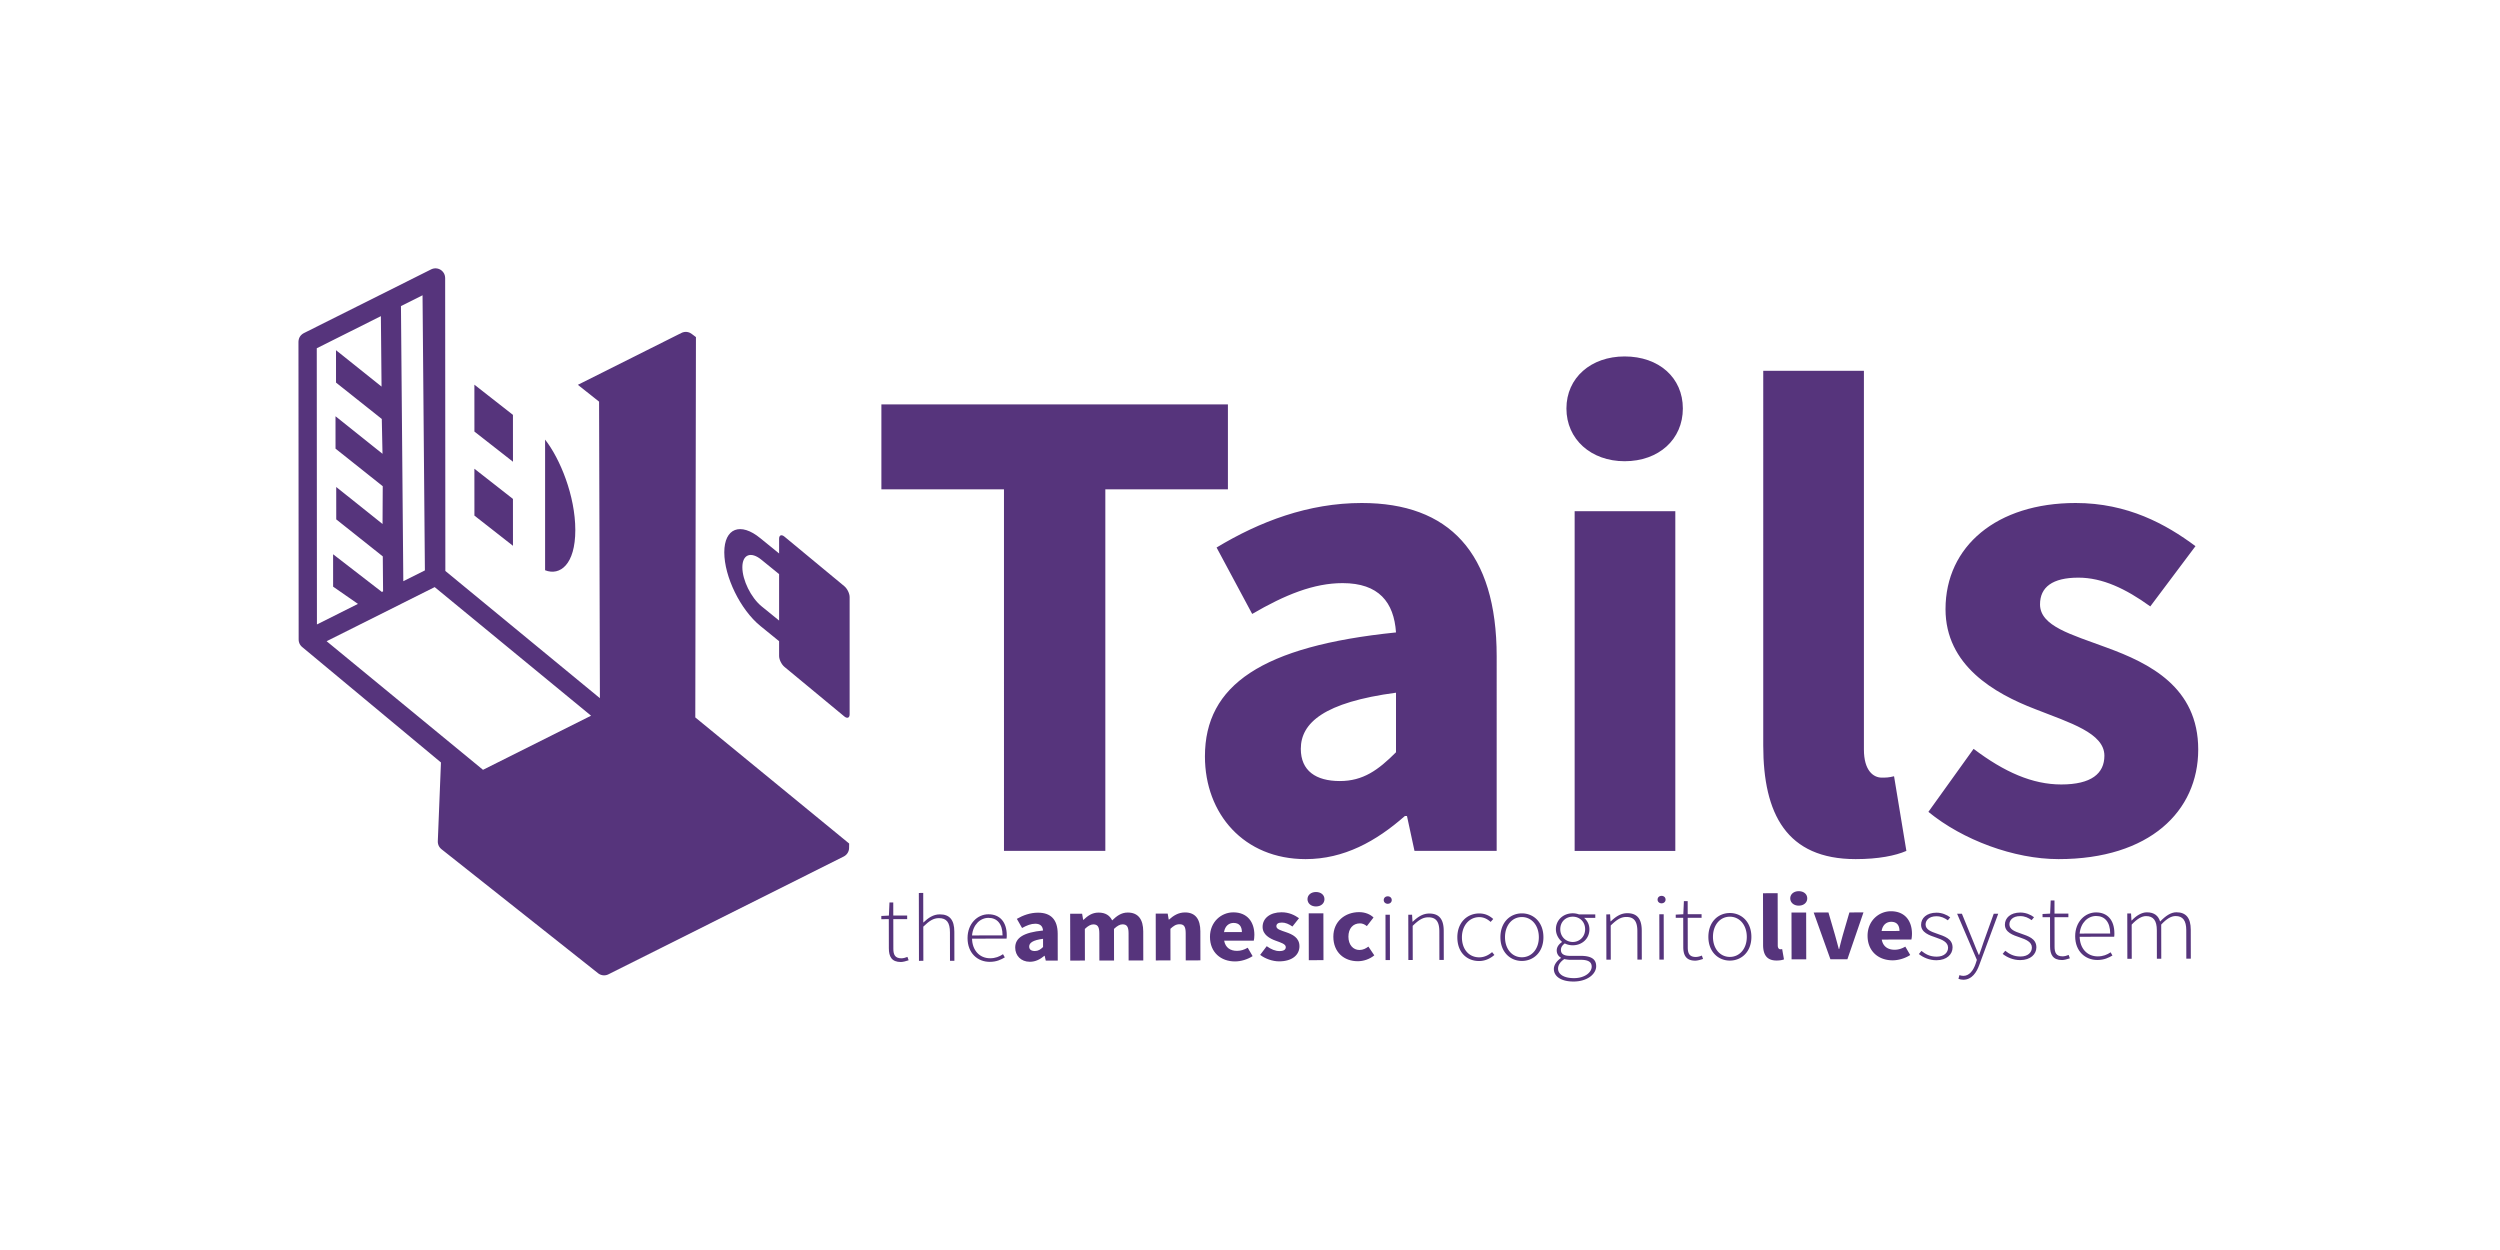
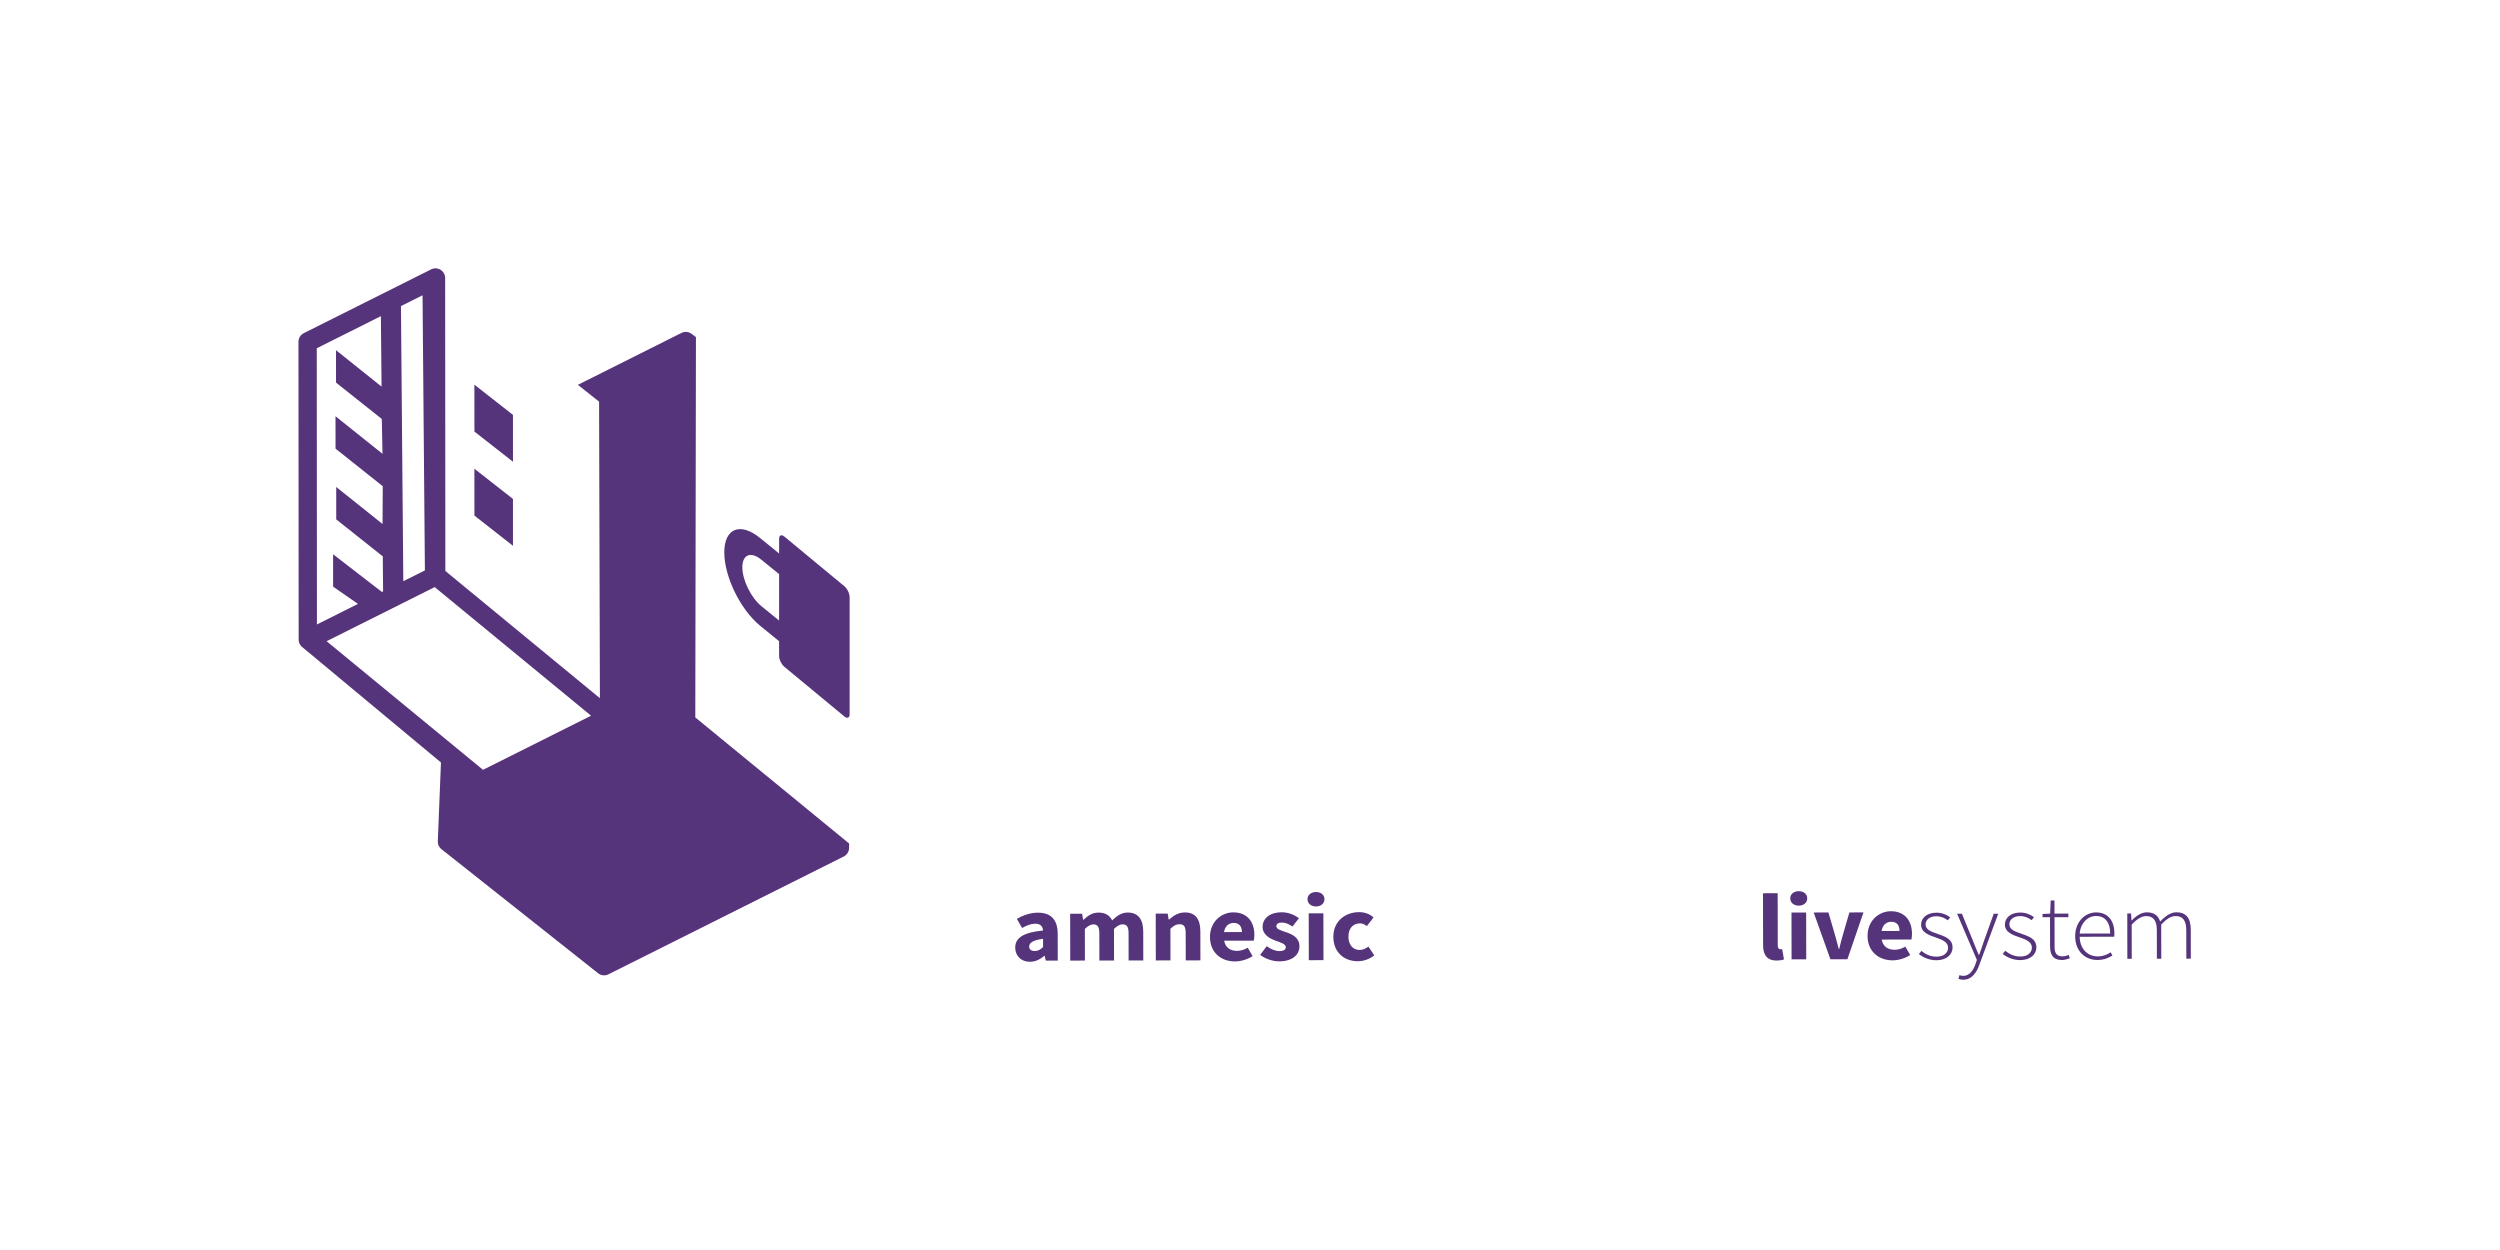
<svg xmlns="http://www.w3.org/2000/svg" width="445.931" height="222.966">
  <path d="M0 0h445.931v222.966H0z" style="fill:#fff;fill-opacity:1;stroke:none;display:inline" />
  <g style="font-style:normal;font-weight:400;font-size:61.551px;font-family:Sans;letter-spacing:0;word-spacing:0;fill:#56347c;fill-opacity:1;stroke:none">
-     <path d="M146.41 78.029h33.48V-41.413h40.492v-28.05H105.917v28.05h40.493zM212.79 46.811c0 19.002 12.895 33.932 33.254 33.932 12.668 0 23.3-5.881 32.801-14.251h.679l2.488 11.537h27.146V13.784c0-34.385-15.835-50.672-44.564-50.672-17.645 0-33.707 6.107-47.958 14.704L228.399-.242c10.858-6.334 20.36-10.18 29.86-10.18 11.99 0 16.967 6.335 17.645 16.288-44.338 4.524-63.114 17.419-63.114 40.945m31.67-2.488c0-8.596 7.692-15.383 31.444-18.55v19.68c-5.881 5.882-10.858 9.502-18.55 9.502-7.917 0-12.894-3.393-12.894-10.632M351.427-50.688c11.31 0 19.228-7.239 19.228-17.418 0-10.18-7.917-17.193-19.228-17.193-11.085 0-19.228 7.013-19.228 17.193s8.143 17.418 19.228 17.418M334.913 78.03h33.254V-34.174h-33.254zM397.21 43.192c0 22.621 7.692 37.551 30.54 37.551 7.465 0 13.12-1.13 16.74-2.714l-4.072-24.658c-1.81.453-2.715.453-4.072.453-2.715 0-5.882-2.262-5.882-9.275V-80.548h-33.253zM451.764 65.135c11.31 9.274 28.277 15.608 42.98 15.608 30.088 0 46.149-15.835 46.149-36.194 0-20.586-16.061-28.503-30.313-33.706-11.537-4.298-21.943-7.013-21.943-14.252 0-5.655 4.072-8.822 12.668-8.822 7.918 0 15.609 3.62 23.753 9.501l14.93-19.907c-9.727-7.239-22.395-14.251-39.588-14.251-26.014 0-42.98 14.251-42.98 35.063 0 18.55 16.06 27.824 29.634 33.027C498.59 35.727 509.9 39.12 509.9 46.585c0 5.882-4.298 9.501-14.251 9.501-9.501 0-18.776-4.072-28.956-11.763z" style="font-variant:normal;font-weight:700;font-stretch:normal;font-size:226.215px;font-family:&quot;Source Sans Pro&quot;;fill:#56347c;fill-opacity:1" transform="matrix(.54 0 0 .54 100.02 109.641)" />
-   </g>
+     </g>
  <g style="fill:#56347c;fill-opacity:1">
    <g style="font-style:normal;font-weight:400;font-size:46.737px;font-family:Sans;letter-spacing:0;word-spacing:0;text-anchor:end;display:inline;fill:#56347c;fill-opacity:1;stroke:none">
-       <path d="M-44.825-126.19c0 2.586.811 4.36 3.608 4.36.6 0 1.503-.241 2.345-.542l-.361-1.082c-.511.24-1.263.45-1.804.45-1.984 0-2.435-1.232-2.435-3.066v-9.41h4.179v-1.143h-4.18v-4.18h-1.142l-.18 4.18-2.286.12v1.022h2.256zM-35.76-122.191h1.323v-10.885c1.774-1.804 3.006-2.706 4.72-2.706 2.345 0 3.308 1.444 3.308 4.51v9.08h1.323v-9.26c0-3.728-1.384-5.532-4.36-5.532-1.985 0-3.488 1.112-4.991 2.616v-9.441h-1.323zM-21.107-129.377c0 4.72 2.976 7.547 6.675 7.547 2.104 0 3.397-.722 4.54-1.414l-.542-1.022c-1.082.782-2.315 1.293-3.878 1.293-3.247 0-5.382-2.616-5.442-6.254h10.403c.06-.36.06-.722.06-1.082 0-4.24-2.105-6.675-5.532-6.675-3.217 0-6.284 2.886-6.284 7.607m1.353-.872c.3-3.458 2.495-5.593 4.96-5.593 2.587 0 4.24 1.894 4.24 5.593z" style="font-variant:normal;font-weight:300;font-stretch:normal;font-size:30.067px;font-family:&quot;Source Sans Pro&quot;;text-anchor:start;fill:#56347c;fill-opacity:1" transform="matrix(.592 -.001 .001 .56 185.21 239.778)" />
      <path d="M-6.753-126.34c0 2.525 1.714 4.51 4.42 4.51 1.684 0 3.097-.782 4.36-1.895h.09l.33 1.534h3.609v-8.54c0-4.57-2.105-6.734-5.923-6.734-2.346 0-4.48.811-6.375 1.954l1.564 2.917c1.443-.842 2.706-1.354 3.969-1.354 1.593 0 2.255.842 2.345 2.165-5.893.602-8.389 2.315-8.389 5.442m4.21-.33c0-1.143 1.022-2.045 4.18-2.466v2.616c-.783.782-1.444 1.263-2.466 1.263-1.053 0-1.714-.451-1.714-1.413M9.82-122.191h4.42v-10.073c.932-.962 1.804-1.443 2.526-1.443 1.263 0 1.834.662 1.834 2.826v8.69h4.42v-10.073c.962-.962 1.804-1.443 2.556-1.443 1.262 0 1.834.662 1.834 2.826v8.69h4.42v-9.26c0-3.73-1.444-6.014-4.66-6.014-1.985 0-3.368 1.142-4.691 2.495-.752-1.593-2.015-2.495-4.12-2.495-1.954 0-3.277 1.052-4.51 2.285h-.12l-.3-1.925H9.82zM35.6-122.191h4.42v-10.073c.963-.932 1.654-1.443 2.767-1.443 1.262 0 1.834.662 1.834 2.826v8.69h4.42v-9.26c0-3.73-1.384-6.014-4.63-6.014-2.015 0-3.519 1.052-4.782 2.255h-.12l-.3-1.895H35.6zM51.935-129.648c0 4.931 3.277 7.817 7.547 7.817 1.774 0 3.758-.63 5.292-1.683L63.3-126.19c-1.082.661-2.104.992-3.217.992-1.984 0-3.488-.992-3.879-3.247h8.93c.09-.361.18-1.083.18-1.864 0-4.06-2.104-7.156-6.343-7.156-3.578 0-7.036 2.976-7.036 7.817m4.24-1.533c.3-1.985 1.503-2.917 2.886-2.917 1.774 0 2.495 1.203 2.495 2.917zM67.046-123.905c1.503 1.233 3.758 2.075 5.713 2.075 3.999 0 6.133-2.105 6.133-4.811 0-2.736-2.134-3.789-4.029-4.48-1.533-.571-2.916-.932-2.916-1.894 0-.752.541-1.173 1.684-1.173 1.052 0 2.074.481 3.157 1.263l1.984-2.646c-1.293-.962-2.977-1.894-5.262-1.894-3.457 0-5.712 1.894-5.712 4.66 0 2.466 2.134 3.698 3.938 4.39 1.534.601 3.037 1.052 3.037 2.044 0 .782-.571 1.263-1.894 1.263-1.263 0-2.496-.541-3.849-1.563zM83.894-139.3c1.504 0 2.556-.962 2.556-2.315s-1.052-2.285-2.556-2.285c-1.473 0-2.555.932-2.555 2.285s1.082 2.316 2.555 2.316M81.7-122.191h4.42v-14.914H81.7zM89.108-129.648c0 4.961 3.217 7.817 7.366 7.817 1.624 0 3.518-.6 4.961-1.864l-1.774-2.796c-.721.571-1.593 1.083-2.676 1.083-1.924 0-3.337-1.654-3.337-4.24s1.353-4.24 3.488-4.24c.691 0 1.353.271 2.074.873l2.015-2.737c-.993-1.022-2.526-1.713-4.36-1.713-4.12 0-7.757 2.856-7.757 7.817" style="font-weight:700;fill:#56347c;fill-opacity:1" transform="matrix(.592 -.001 .001 .56 185.21 239.778)" />
-       <path d="M105.518-140.111c.662 0 1.203-.481 1.203-1.173 0-.752-.541-1.203-1.203-1.203-.661 0-1.203.451-1.203 1.203 0 .692.542 1.173 1.203 1.173m-.691 17.92h1.323v-14.432h-1.323zM111.697-122.191h1.323v-10.885c1.774-1.804 3.007-2.706 4.72-2.706 2.346 0 3.308 1.444 3.308 4.51v9.08h1.323v-9.26c0-3.728-1.383-5.532-4.36-5.532-1.984 0-3.487 1.112-4.96 2.585h-.09l-.121-2.224h-1.143zM126.468-129.377c0 4.78 2.826 7.547 6.554 7.547 1.834 0 3.368-.812 4.6-1.925l-.69-.902c-.993.902-2.316 1.654-3.85 1.654-3.157 0-5.231-2.586-5.231-6.374 0-3.819 2.285-6.435 5.232-6.435 1.413 0 2.495.662 3.427 1.534l.782-.932c-.962-.902-2.255-1.774-4.24-1.774-3.517 0-6.584 2.766-6.584 7.607M139.446-129.377c0 4.78 3.007 7.547 6.464 7.547 3.488 0 6.495-2.767 6.495-7.547 0-4.841-3.007-7.607-6.495-7.607-3.457 0-6.464 2.766-6.464 7.607m1.383 0c0-3.819 2.165-6.435 5.081-6.435s5.112 2.616 5.112 6.435c0 3.788-2.195 6.374-5.112 6.374-2.916 0-5.081-2.586-5.081-6.374M156.8-119.365c0-1.022.57-2.135 1.894-3.037.751.18 1.503.24 1.804.24h3.096c2.165 0 3.338.602 3.338 2.196 0 1.804-2.075 3.638-5.322 3.638-3.067 0-4.81-1.233-4.81-3.037m-1.264.12c0 2.436 2.286 4 5.924 4 4.149 0 6.825-2.376 6.825-4.872 0-2.285-1.503-3.307-4.75-3.307h-3.098c-2.164 0-2.766-.842-2.766-1.894 0-.962.541-1.564 1.173-2.075.661.391 1.593.601 2.405.601 2.827 0 5.021-2.134 5.021-5.08 0-1.534-.661-2.827-1.593-3.639h3.367v-1.112h-4.9a5.2 5.2 0 0 0-1.895-.361c-2.826 0-5.081 2.104-5.081 5.081 0 1.744.902 3.187 1.804 3.969v.12c-.631.451-1.564 1.353-1.564 2.646 0 1.113.542 1.894 1.263 2.315v.12c-1.323.963-2.135 2.225-2.135 3.488m5.713-8.599c-2.014 0-3.758-1.624-3.758-4.059 0-2.465 1.714-3.999 3.758-3.999s3.729 1.564 3.729 3.999-1.744 4.06-3.729 4.06M171.362-122.191h1.323v-10.885c1.774-1.804 3.006-2.706 4.72-2.706 2.345 0 3.307 1.444 3.307 4.51v9.08h1.323v-9.26c0-3.728-1.383-5.532-4.36-5.532-1.984 0-3.487 1.112-4.96 2.585h-.09l-.12-2.224h-1.143zM188.026-140.111c.662 0 1.203-.481 1.203-1.173 0-.752-.541-1.203-1.203-1.203-.661 0-1.202.451-1.202 1.203 0 .692.54 1.173 1.202 1.173m-.691 17.92h1.323v-14.432h-1.323zM194.536-126.19c0 2.586.812 4.36 3.608 4.36.602 0 1.504-.241 2.345-.542l-.36-1.082c-.511.24-1.263.45-1.804.45-1.985 0-2.436-1.232-2.436-3.066v-9.41h4.18v-1.143h-4.18v-4.18h-1.142l-.18 4.18-2.286.12v1.022h2.255zM202.105-129.377c0 4.78 3.007 7.547 6.465 7.547 3.487 0 6.494-2.767 6.494-7.547 0-4.841-3.007-7.607-6.494-7.607-3.458 0-6.465 2.766-6.465 7.607m1.383 0c0-3.819 2.165-6.435 5.082-6.435s5.11 2.616 5.11 6.435c0 3.788-2.194 6.374-5.11 6.374s-5.082-2.586-5.082-6.374" style="font-variant:normal;font-weight:300;font-stretch:normal;font-size:30.067px;font-family:&quot;Source Sans Pro&quot;;text-anchor:start;fill:#56347c;fill-opacity:1" transform="matrix(.592 -.001 .001 .56 185.21 239.778)" />
      <path d="M218.587-126.822c0 3.007 1.022 4.992 4.059 4.992.992 0 1.744-.15 2.225-.361l-.542-3.278c-.24.06-.36.06-.54.06-.362 0-.783-.3-.783-1.232v-16.627h-4.42zM229.355-139.3c1.504 0 2.556-.962 2.556-2.315s-1.052-2.285-2.556-2.285c-1.473 0-2.555.932-2.555 2.285s1.082 2.316 2.555 2.316m-2.195 17.108h4.42v-14.914h-4.42zM238.868-122.191h5.112l4.87-14.914h-4.239l-1.954 7.036a147 147 0 0 0-1.143 4.6h-.12c-.391-1.563-.782-3.127-1.173-4.6l-1.924-7.036h-4.45zM250.072-129.648c0 4.931 3.277 7.817 7.547 7.817 1.774 0 3.758-.63 5.292-1.683l-1.474-2.676c-1.082.661-2.104.992-3.217.992-1.984 0-3.488-.992-3.879-3.247h8.93c.09-.361.18-1.083.18-1.864 0-4.06-2.104-7.156-6.343-7.156-3.578 0-7.036 2.976-7.036 7.817m4.24-1.533c.3-1.985 1.503-2.917 2.886-2.917 1.774 0 2.495 1.203 2.495 2.917z" style="font-weight:700;fill:#56347c;fill-opacity:1" transform="matrix(.592 -.001 .001 .56 185.21 239.778)" />
      <path d="M265.514-123.815c1.293 1.082 3.157 1.984 5.291 1.984 3.127 0 4.871-1.894 4.871-4.059 0-2.826-2.465-3.578-4.72-4.42-1.714-.63-3.398-1.262-3.398-2.916 0-1.323 1.023-2.616 3.247-2.616 1.474 0 2.496.572 3.458 1.293l.722-.932c-1.053-.872-2.586-1.503-4.12-1.503-3.006 0-4.66 1.744-4.66 3.848 0 2.466 2.406 3.338 4.6 4.12 1.654.6 3.518 1.383 3.518 3.187 0 1.533-1.172 2.856-3.427 2.856-2.075 0-3.368-.812-4.6-1.834zM277.73-117.08l-.3 1.173c.39.18.931.3 1.472.3 2.586 0 4.03-2.375 4.841-4.78l5.713-16.236h-1.353l-3.097 9.08c-.39 1.202-.872 2.766-1.323 4.029h-.12c-.541-1.263-1.113-2.827-1.564-4.03l-3.487-9.08h-1.444l5.924 14.703-.391 1.263c-.722 2.195-1.925 3.819-3.699 3.819-.42 0-.871-.12-1.172-.24M290.765-123.815c1.293 1.082 3.157 1.984 5.292 1.984 3.127 0 4.871-1.894 4.871-4.059 0-2.826-2.466-3.578-4.72-4.42-1.714-.63-3.398-1.262-3.398-2.916 0-1.323 1.022-2.616 3.247-2.616 1.473 0 2.496.572 3.458 1.293l.721-.932c-1.052-.872-2.585-1.503-4.119-1.503-3.006 0-4.66 1.744-4.66 3.848 0 2.466 2.405 3.338 4.6 4.12 1.654.6 3.518 1.383 3.518 3.187 0 1.533-1.173 2.856-3.428 2.856-2.074 0-3.367-.812-4.6-1.834zM305.056-126.19c0 2.586.812 4.36 3.608 4.36.601 0 1.503-.241 2.345-.542l-.36-1.082c-.512.24-1.263.45-1.804.45-1.985 0-2.436-1.232-2.436-3.066v-9.41h4.18v-1.143h-4.18v-4.18h-1.142l-.18 4.18-2.286.12v1.022h2.255zM312.625-129.377c0 4.72 2.977 7.547 6.675 7.547 2.105 0 3.397-.722 4.54-1.414l-.541-1.022c-1.083.782-2.315 1.293-3.879 1.293-3.247 0-5.382-2.616-5.442-6.254h10.403c.06-.36.06-.722.06-1.082 0-4.24-2.104-6.675-5.532-6.675-3.217 0-6.284 2.886-6.284 7.607m1.353-.872c.3-3.458 2.496-5.593 4.961-5.593 2.586 0 4.24 1.894 4.24 5.593zM328.333-122.191h1.323v-10.885q2.39-2.706 4.33-2.706c2.224 0 3.246 1.444 3.246 4.51v9.08h1.323v-10.884c1.594-1.804 2.977-2.706 4.33-2.706 2.195 0 3.217 1.444 3.217 4.51v9.08h1.353v-9.26c0-3.728-1.443-5.532-4.33-5.532-1.653 0-3.247 1.142-4.9 2.946-.511-1.774-1.684-2.946-4-2.946-1.593 0-3.246 1.112-4.54 2.585h-.09l-.12-2.224h-1.142z" style="font-variant:normal;font-weight:300;font-stretch:normal;font-size:30.067px;font-family:&quot;Source Sans Pro&quot;;text-anchor:start;fill:#56347c;fill-opacity:1" transform="matrix(.592 -.001 .001 .56 185.21 239.778)" />
    </g>
  </g>
  <g style="fill:#56347c;fill-opacity:1">
    <path d="M88.342 56.73v16.663c0 .51-.341.644-.76.297l-8.505-7.04c-.419-.348-.76-1.041-.76-1.551V63l-2.658-2.16c-2.85-2.318-5.132-7.022-5.132-10.466 0-3.442 2.298-4.339 5.132-2.002l2.658 2.16v-2.097c0-.51.341-.644.76-.297l8.504 7.04c.42.347.761 1.041.761 1.551m-12.53-5.298c-1.5-1.236-2.717-.761-2.717 1.06 0 1.823 1.216 4.302 2.716 5.539l2.506 2.036v-6.6z" style="fill:#56347c;fill-opacity:1" transform="translate(40.682 35.306)scale(1.255)" />
    <path d="m97.976 37.8-.013-.063a1.4 1.4 0 0 0-.062-.199l-.008-.023a1.5 1.5 0 0 0-.107-.198q-.017-.026-.036-.051a1 1 0 0 0-.116-.141l-.033-.036a1.3 1.3 0 0 0-.173-.143q-.023-.015-.048-.029-.045-.03-.092-.057l-.545-.284-24.906 11.12-46.585-23.427-.666.33-.016.01c-.047.024-.09.055-.134.084q-.045.027-.087.057-.05.042-.094.09c-.031.03-.065.059-.093.092-.022.026-.039.056-.06.084-.031.043-.063.086-.088.132l-.01.015c-.015.028-.022.057-.035.085q-.032.068-.056.138c-.013.041-.02.082-.029.123q-.015.064-.024.128-.005.064-.005.127-.003.066.001.13l.009.069c-.006.051-.015.1-.015.152l.004 15.559 3.363-1.567 36.405 18.104-25.084 11.136-18.94-9.469L2.61 51.385q-.018-.008-.038-.014a1 1 0 0 0-.13-.05 1 1 0 0 0-.122-.038c-.038-.01-.078-.014-.117-.02a1 1 0 0 0-.148-.014q-.018-.002-.037-.004c-.025 0-.049.006-.074.007q-.075.004-.148.016a1.6 1.6 0 0 0-.245.066 1.425 1.425 0 0 0-.229.113 1.365 1.365 0 0 0-.29.245 2 2 0 0 0-.082.099q-.041.058-.076.12c-.013.023-.03.042-.042.066q-.007.019-.014.037-.03.065-.05.135-.022.059-.037.117-.012.06-.02.122a1 1 0 0 0-.014.142c.001.014-.003.026-.003.039v19.53c0 .027.006.052.008.078q.003.072.014.143.011.063.028.122a1.25 1.25 0 0 0 .396.643 1.2 1.2 0 0 0 .218.157q.032.022.068.043l36.52 18.258q.012.004.023.008l.049.025.03.011q.084.034.17.055l.037.009.048.008q.115.023.232.024h.008q.118-.001.232-.024l.048-.008.036-.009q.087-.022.17-.055l.03-.011q.026-.012.05-.024.011-.003.022-.008l22.616-9.902 9.462 5.221q.027.014.056.026l.058.029.024.01q.047.019.095.033l.058.019.064.015.044.008.022.004.042.008q.088.012.176.013h.005q.117-.002.232-.024l.039-.006.029-.008q.106-.024.207-.065l.021-.01.012-.006.018-.006 24.828-11.586c.465-.219.762-.686.762-1.2V38.034l-.002-.017a1.3 1.3 0 0 0-.022-.217M37.214 78.417 29.6 82.083l3.972 1.986 3.64-1.986v6.29L3.343 71.438v-9.83l8.677 4.242-7.257 3.35 3.972 1.986 7.269-3.378 4.313 2.051-7.487 3.456 3.972 1.986 7.503-3.482 4.62 2.344-7.38 3.407 3.972 1.986 7.395-3.434 4.303 2.111zm28.014-1.478L39.862 88.216v-16.57L65.228 60.37ZM3.341 58.528v-3.31L37.214 71.82v3.31z" style="fill:#56347c;fill-opacity:1" transform="scale(1.301)rotate(63.4 42.566 92.046)" />
    <path d="m39.407 53.262 5.959 2.979-6.29 2.979-5.959-2.979z" style="fill:#56347c;fill-opacity:1" transform="rotate(63.4 52.544 111.953)scale(1.255)" />
    <path d="m22.855 50.613 6.29-2.979 5.958 2.979-6.289 2.98z" style="fill:#56347c;fill-opacity:1" transform="rotate(63.4 52.523 111.351)scale(1.255)" />
-     <path d="M45.058 34.348c2.125 2.704 4.295 7.985 4.295 12.865 0 4.878-2.17 6.542-4.295 5.704z" style="fill:#56347c;fill-opacity:1" transform="translate(40.682 35.306)scale(1.255)" />
+     <path d="M45.058 34.348z" style="fill:#56347c;fill-opacity:1" transform="translate(40.682 35.306)scale(1.255)" />
  </g>
</svg>